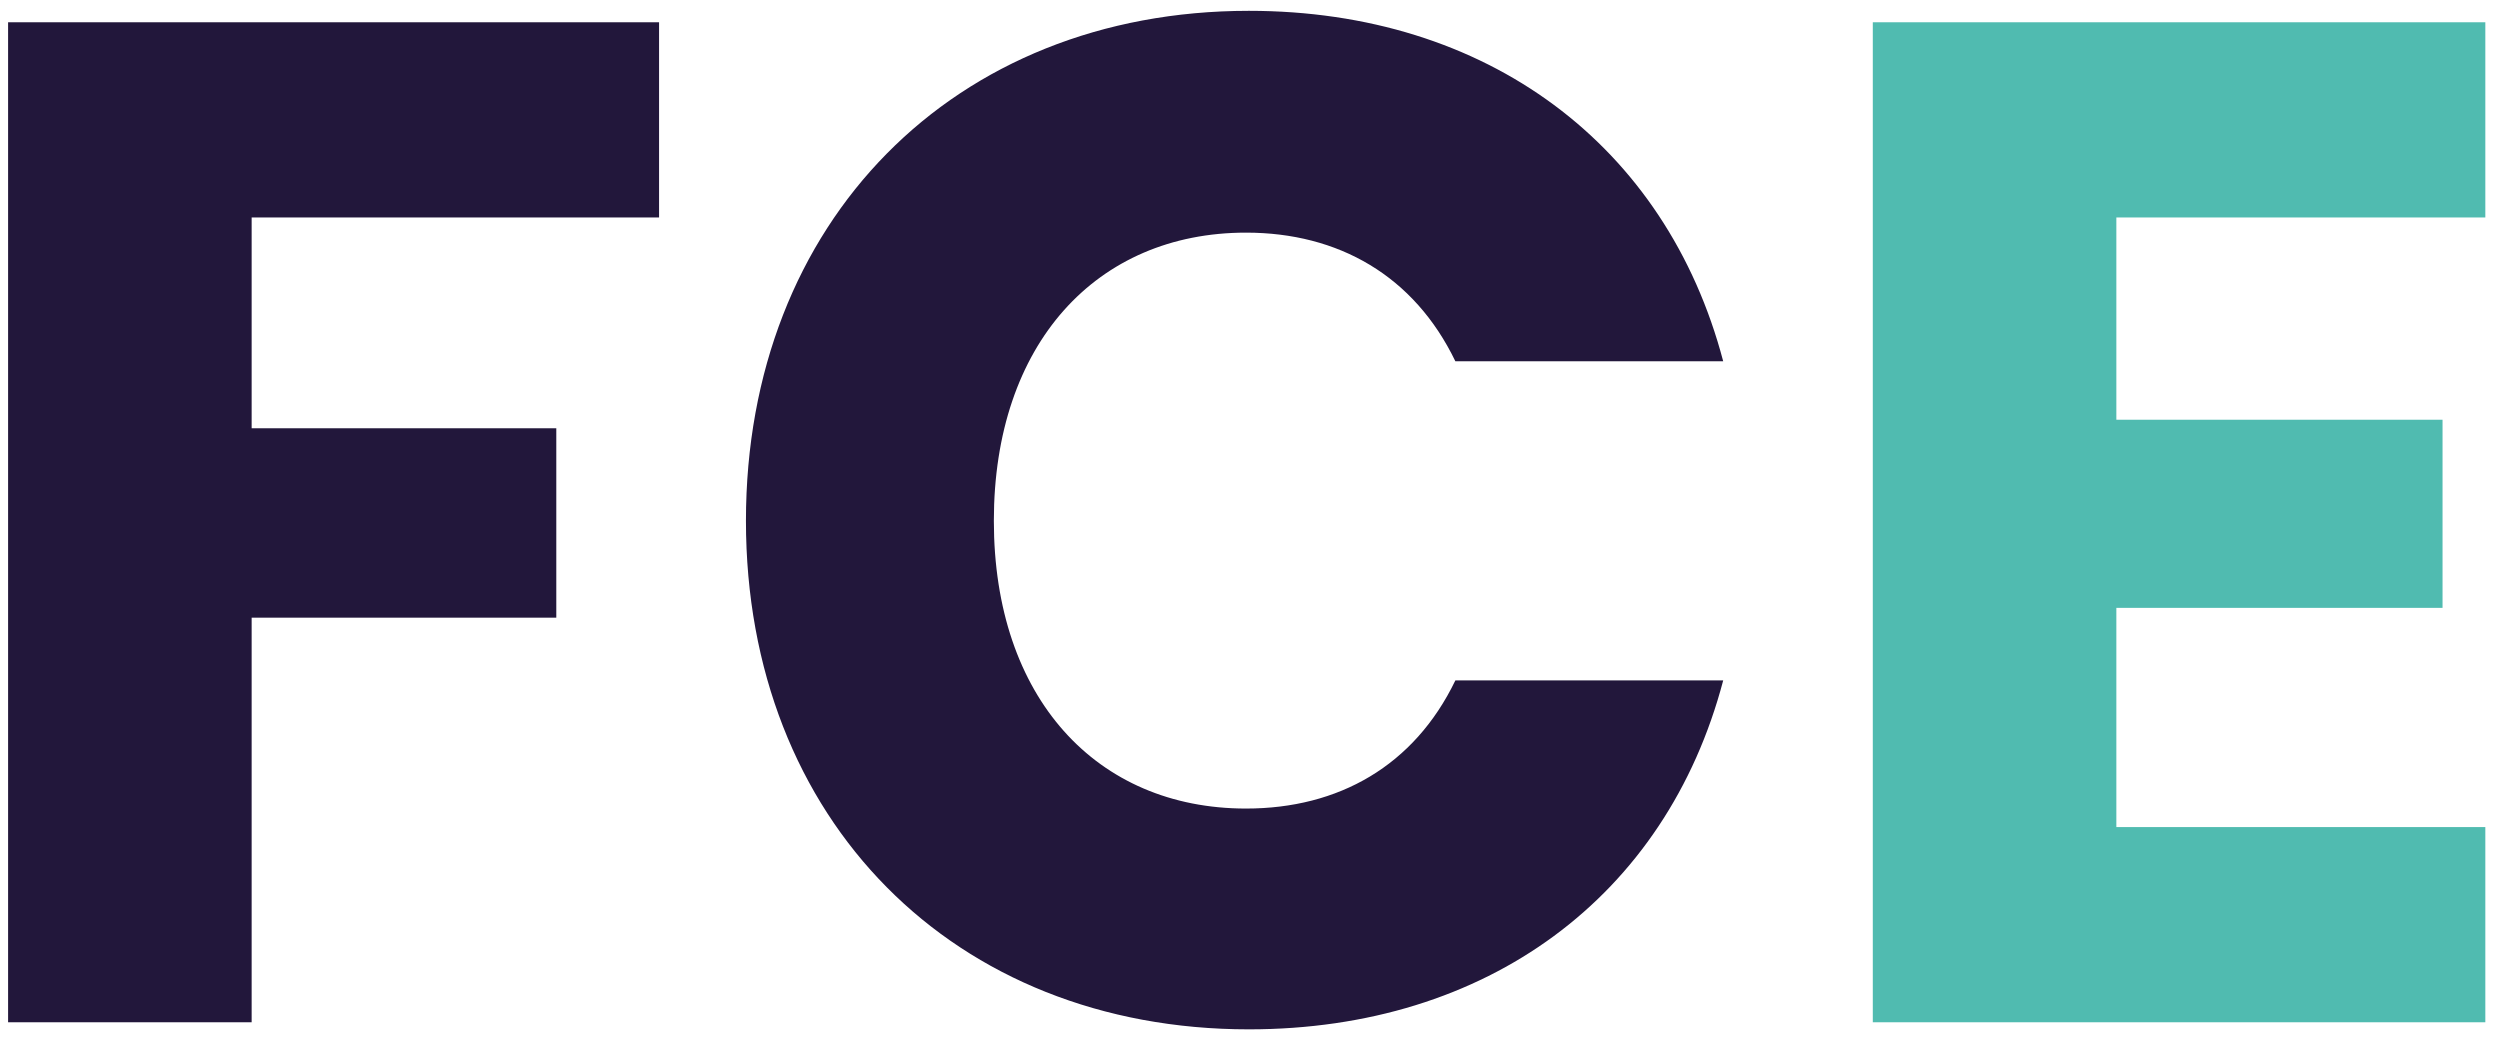
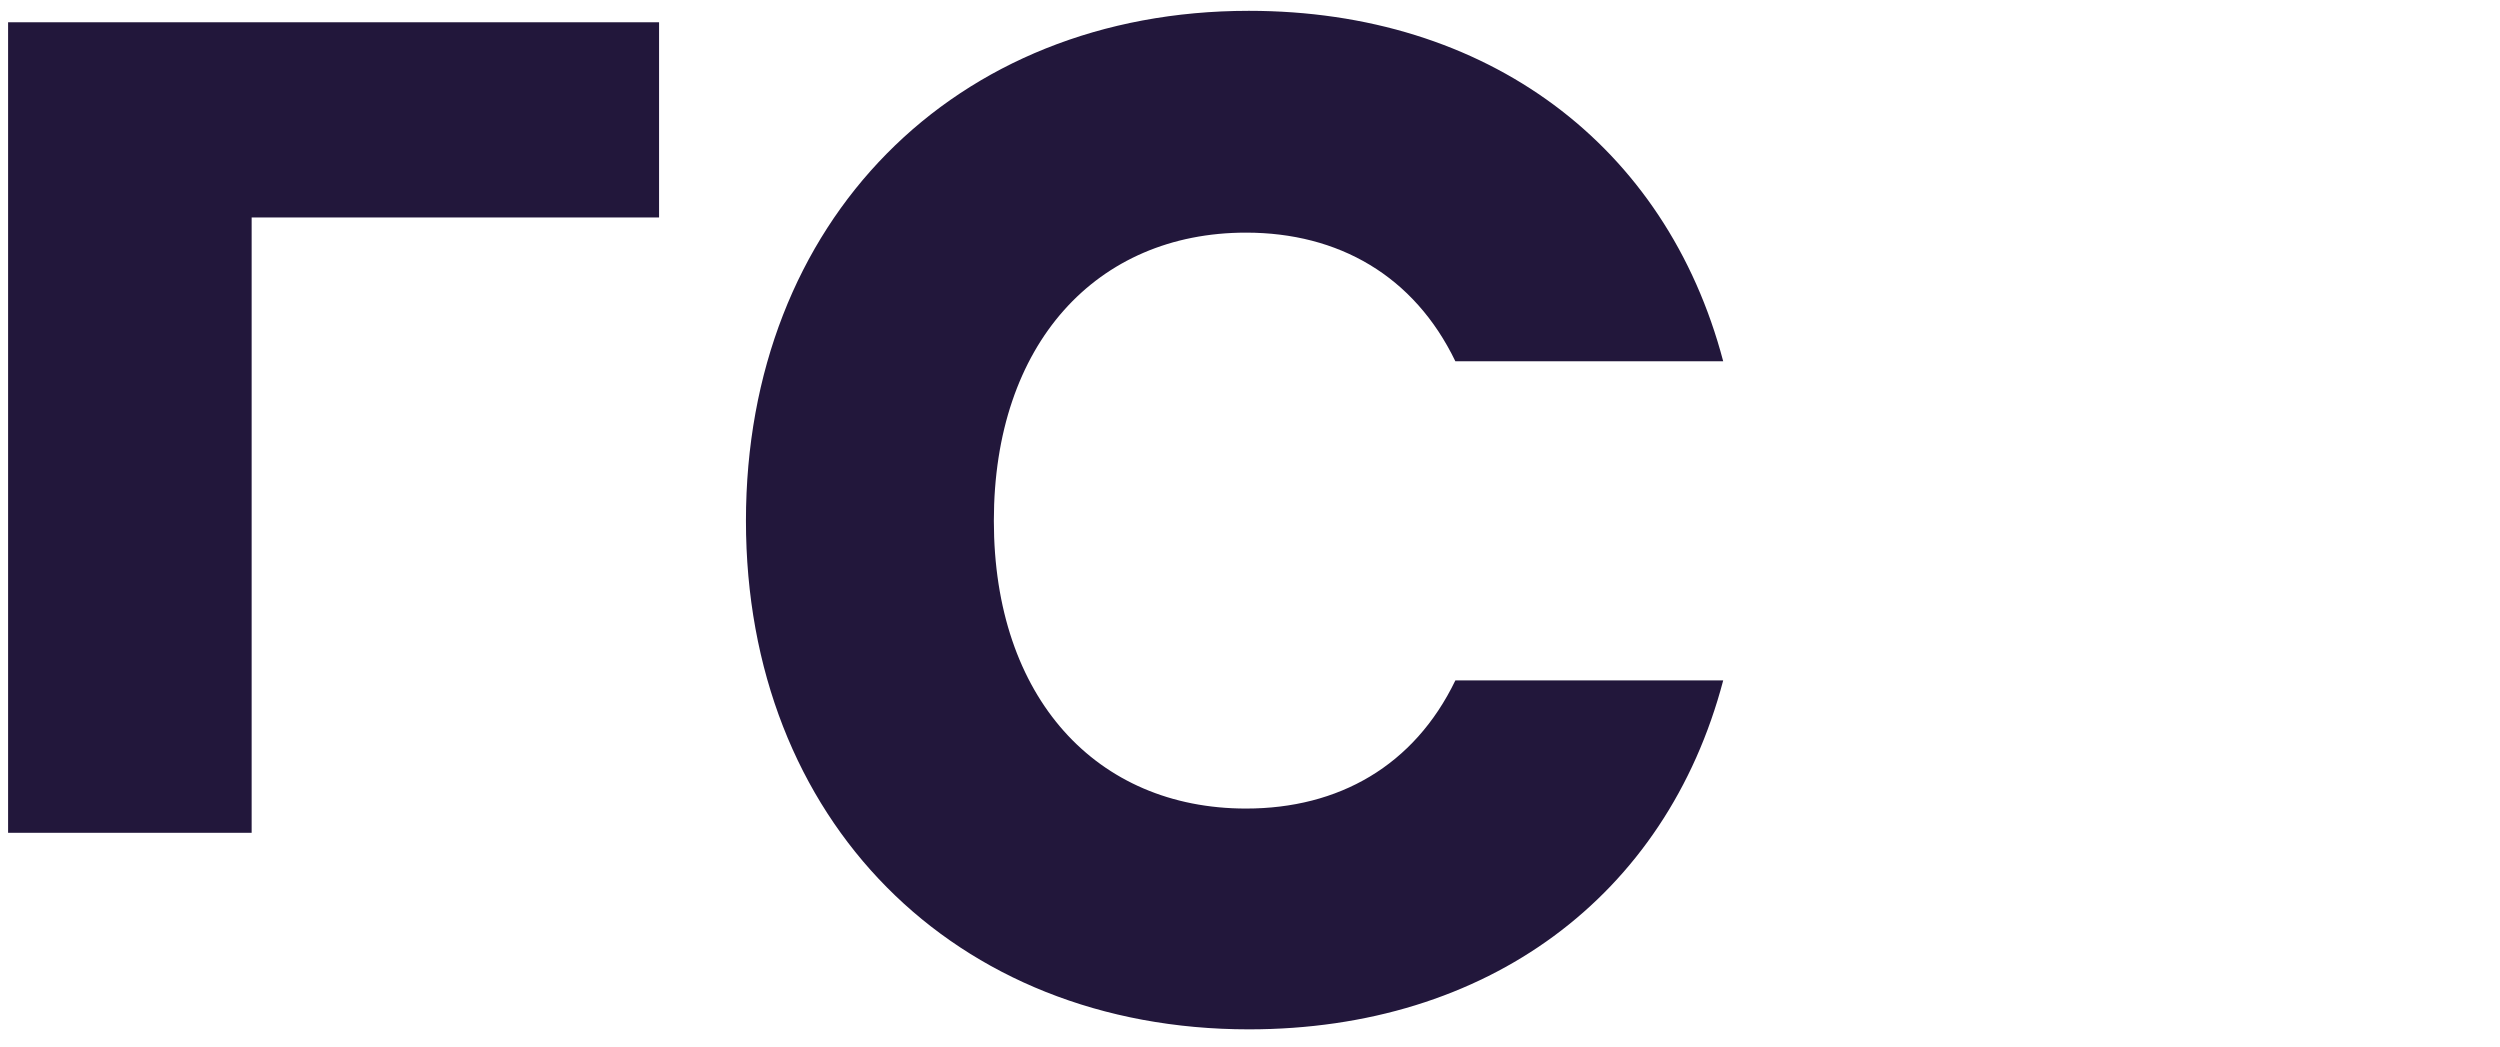
<svg xmlns="http://www.w3.org/2000/svg" viewBox="0 0 247.17 103.51">
  <defs>
    <style>.a{fill:#22173b;}.b{fill:#50bbb0;}</style>
  </defs>
  <title>fcse24sm</title>
-   <path class="a" d="M.8,2.2H65.16V21.5H24.88V42.34H55V61.07H24.88v40H.8Z" />
+   <path class="a" d="M.8,2.2H65.16V21.5H24.88V42.34H55H24.88v40H.8Z" />
  <path class="a" d="M123.47,1.07c23.52,0,41.26,13.24,46.9,34.65H143.89C139.81,27.27,132.34,23,123.19,23,108.4,23,98.26,34,98.26,51.49s10.14,28.45,24.93,28.45c9.15,0,16.62-4.22,20.7-12.67h26.48c-5.64,21.41-23.38,34.5-46.9,34.5-29.16,0-49.72-20.7-49.72-50.28S94.31,1.07,123.47,1.07Z" />
-   <path class="b" d="M245.72,21.5H209.24v20h32.25v18.6H209.24V81.77h36.48v19.3H185.16V2.2h60.56Z" />
</svg>